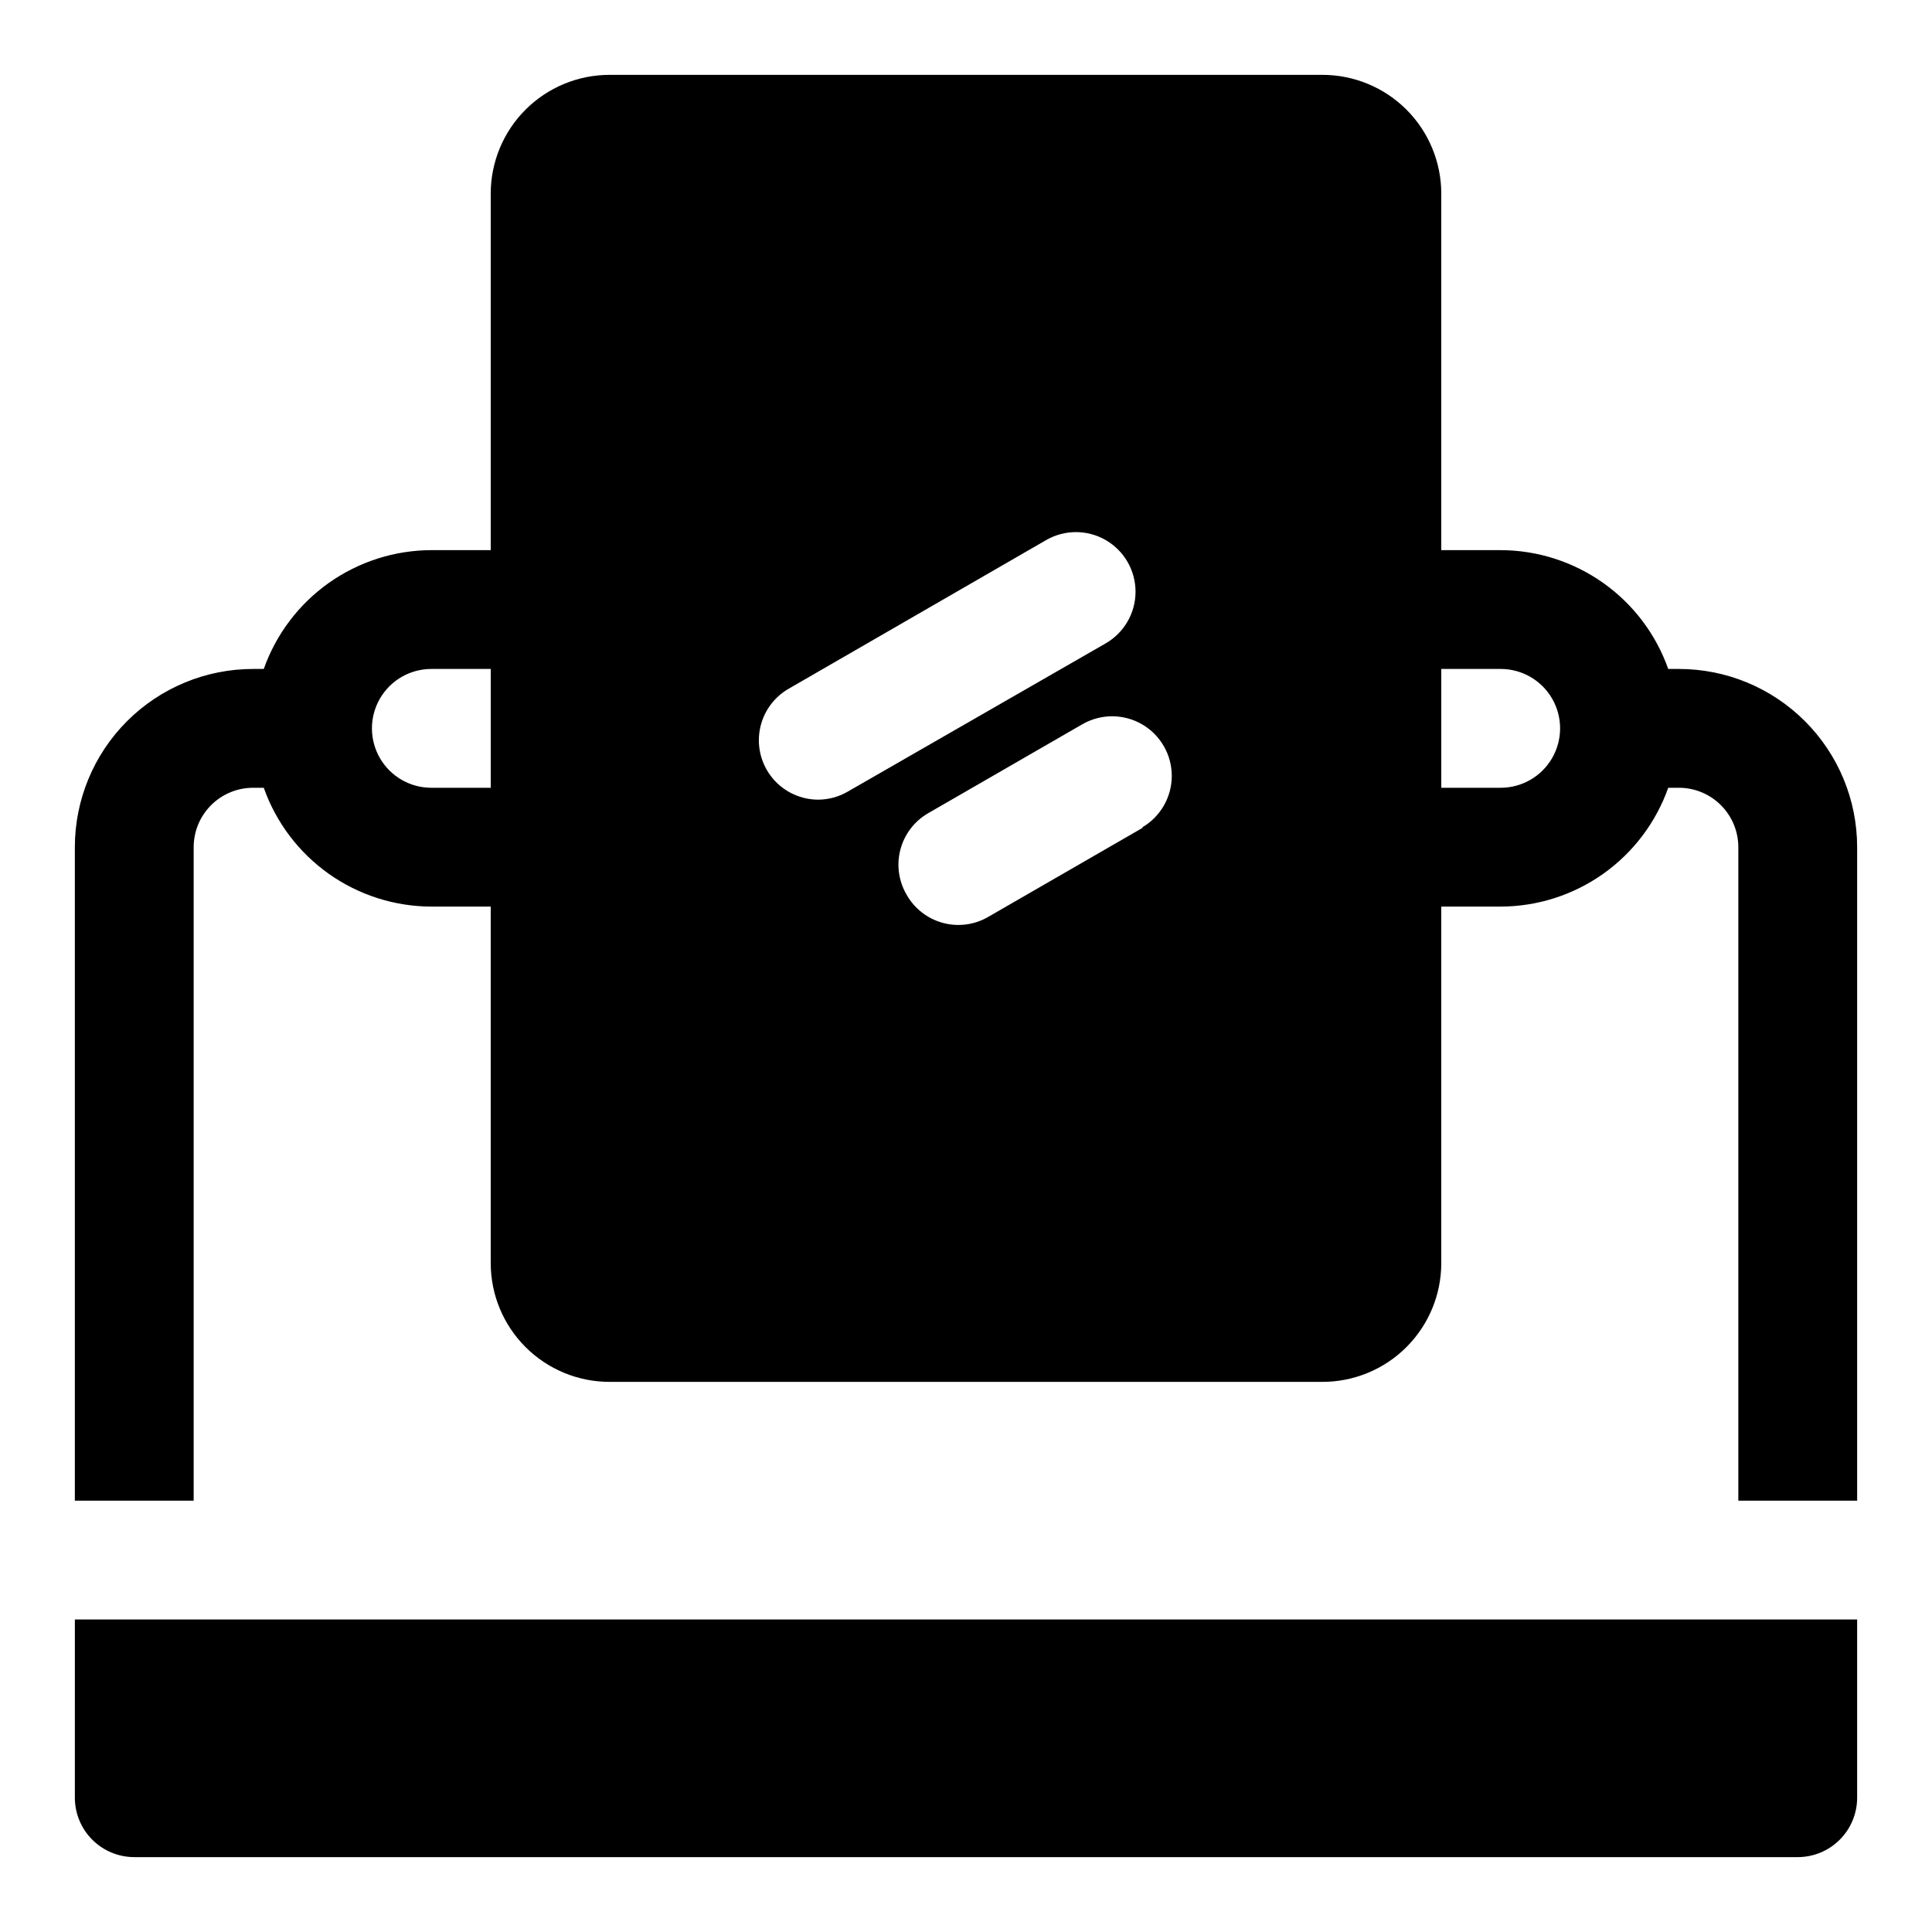
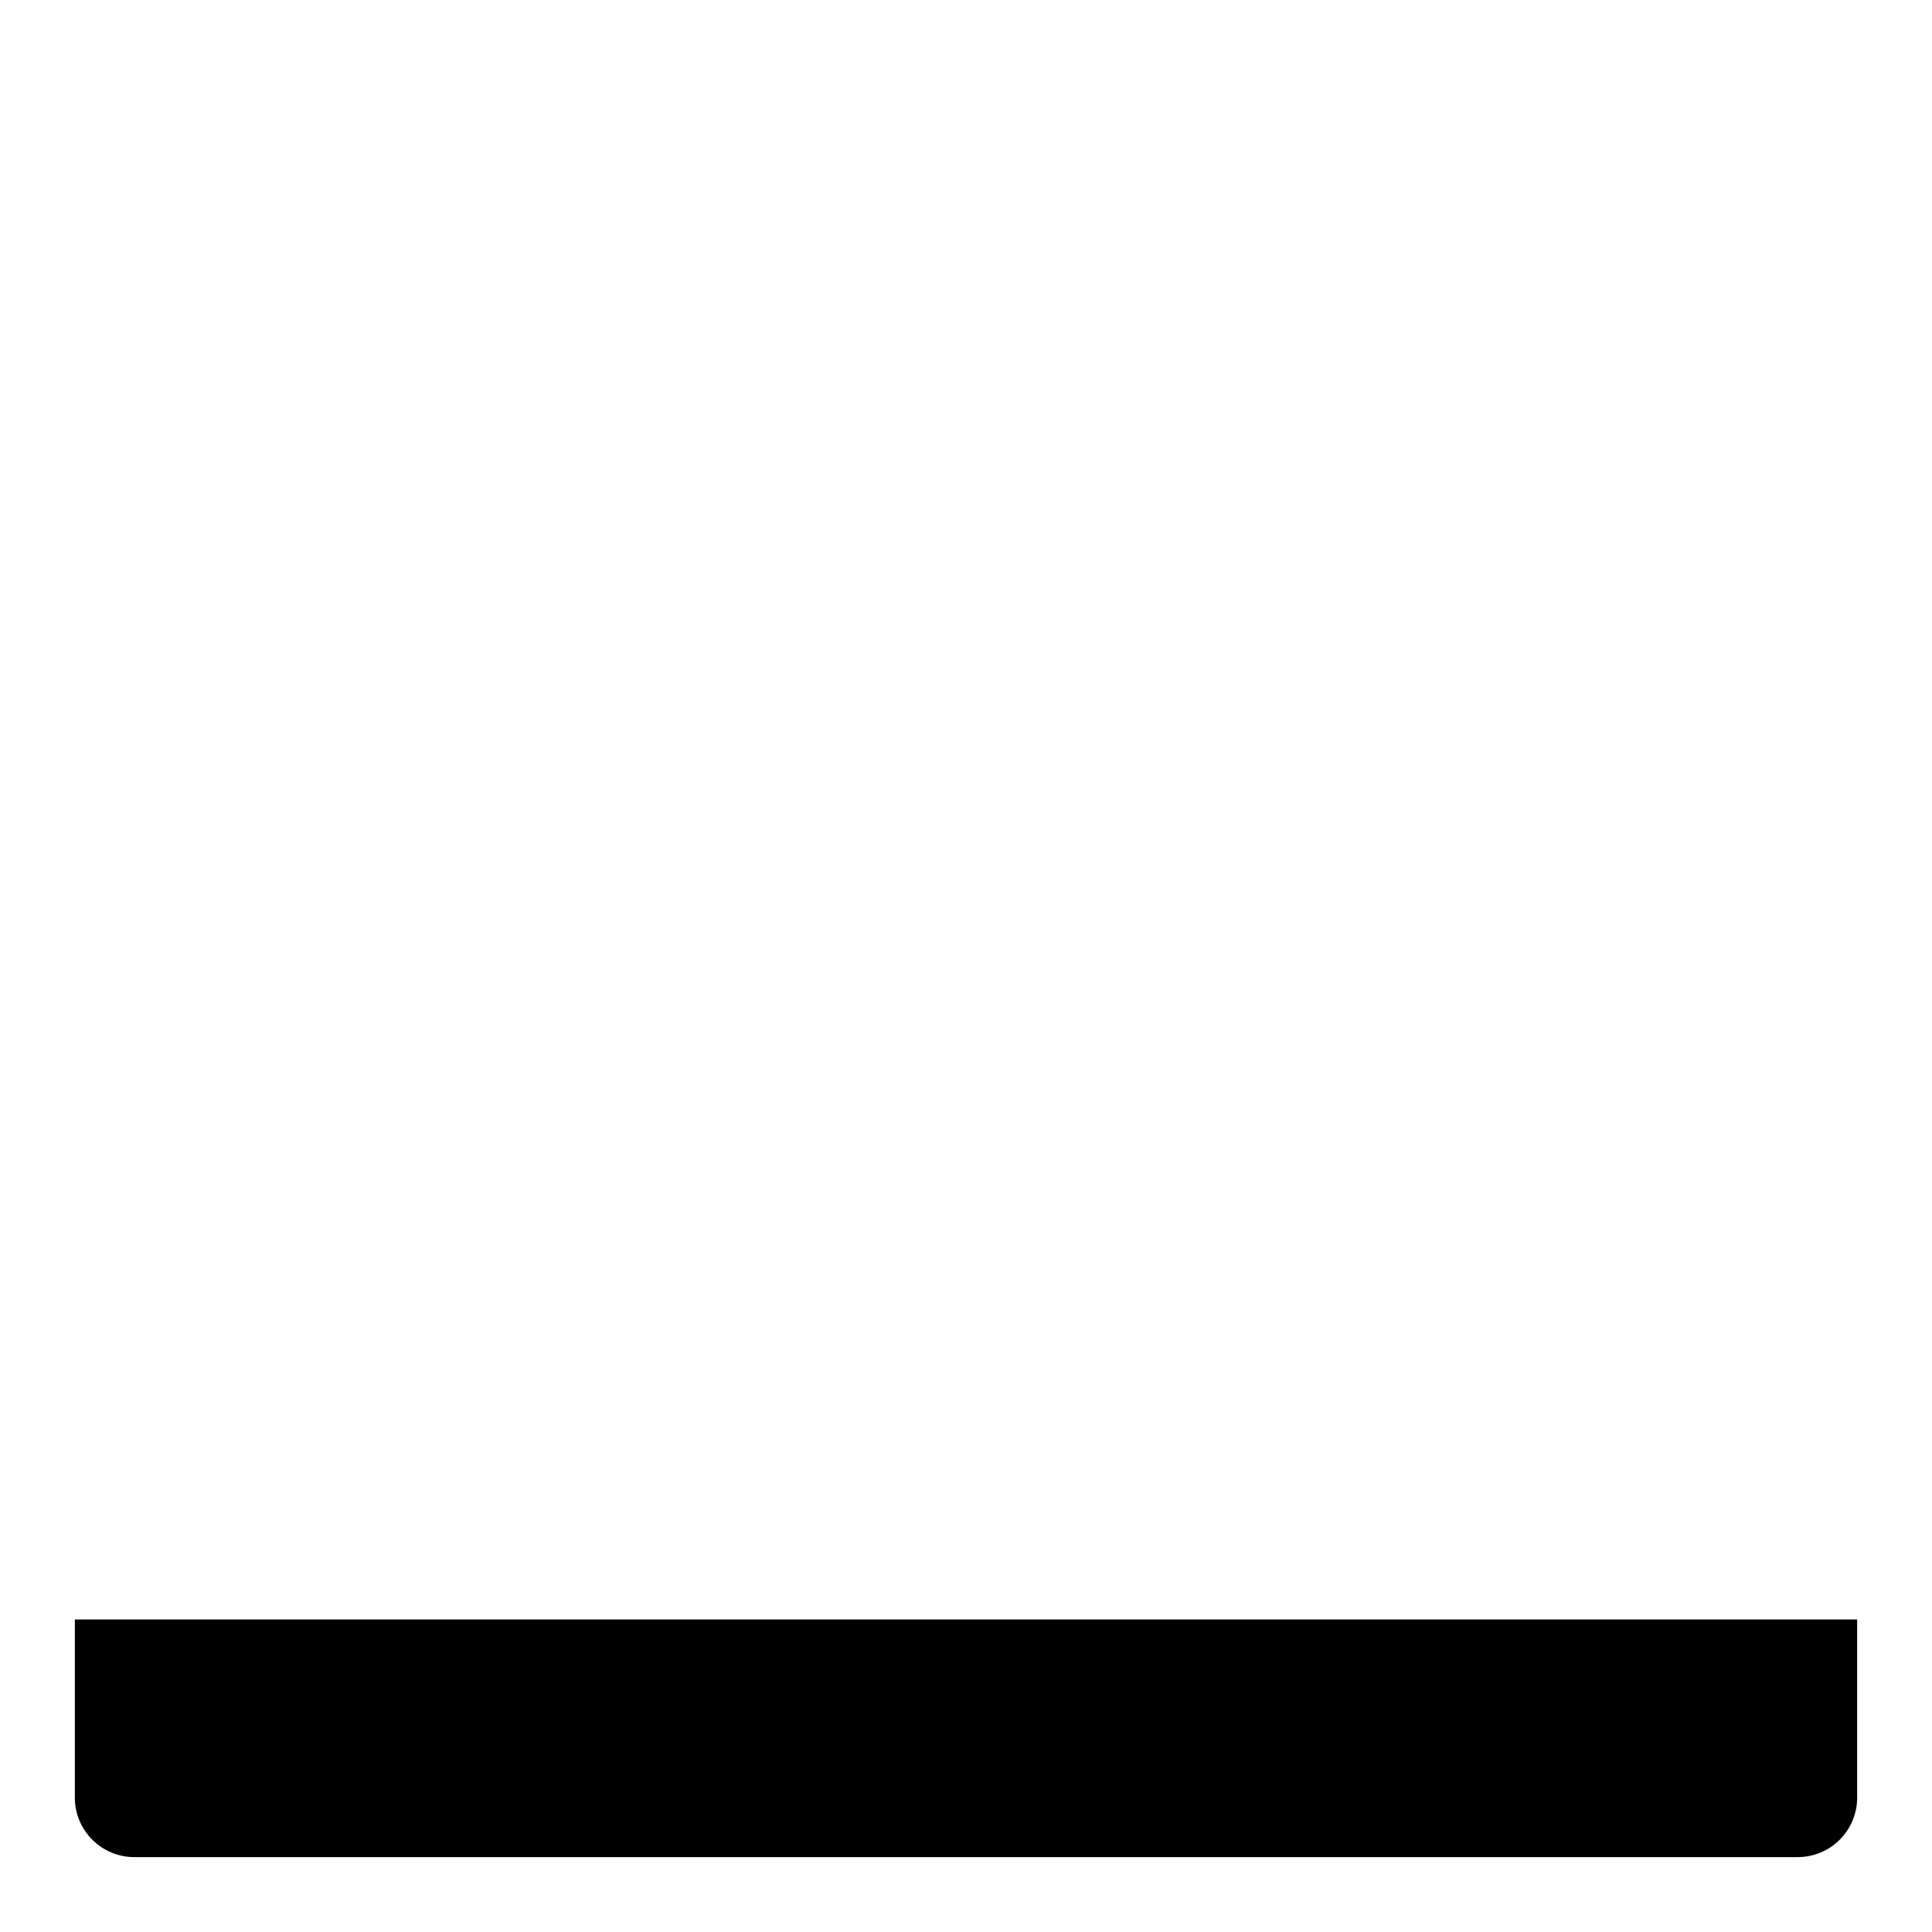
<svg xmlns="http://www.w3.org/2000/svg" fill="#000000" width="800px" height="800px" version="1.1" viewBox="144 144 512 512">
  <g>
-     <path d="m588.93 321.28h-2.832c-3.25-9.188-9.258-17.145-17.207-22.781-7.949-5.637-17.445-8.68-27.191-8.707h-15.746v-94.465c0-8.348-3.316-16.359-9.223-22.266-5.902-5.902-13.914-9.223-22.266-9.223h-188.93c-8.352 0-16.359 3.32-22.266 9.223-5.906 5.906-9.223 13.918-9.223 22.266v94.465h-15.746c-9.742 0.027-19.242 3.07-27.191 8.707-7.945 5.637-13.957 13.594-17.207 22.781h-2.832c-12.527 0-24.539 4.977-33.398 13.836-8.859 8.855-13.836 20.871-13.836 33.398v173.18h31.488v-173.18c0-4.176 1.66-8.18 4.613-11.133s6.957-4.613 11.133-4.613h2.832c3.25 9.188 9.262 17.145 17.207 22.785 7.949 5.637 17.449 8.676 27.191 8.703h15.746v94.465c0 8.352 3.316 16.359 9.223 22.266s13.914 9.223 22.266 9.223h188.93c8.352 0 16.363-3.316 22.266-9.223 5.906-5.906 9.223-13.914 9.223-22.266v-94.465h15.746c9.746-0.027 19.242-3.066 27.191-8.703 7.949-5.641 13.957-13.598 17.207-22.785h2.832c4.176 0 8.18 1.66 11.133 4.613s4.613 6.957 4.613 11.133v173.18h31.488v-173.18c0-12.527-4.977-24.543-13.836-33.398-8.855-8.859-20.871-13.836-33.398-13.836zm-330.62 31.488c-5.625 0-10.82-3-13.633-7.871-2.812-4.871-2.812-10.871 0-15.746 2.812-4.871 8.008-7.871 13.633-7.871h15.746v31.488zm102.65 3.148c-4.68 0.035-9.133-2.019-12.152-5.598-3.016-3.582-4.281-8.316-3.453-12.926 0.824-4.609 3.66-8.609 7.734-10.918l68.172-39.359c4.894-2.812 10.914-2.801 15.797 0.031 4.883 2.832 7.883 8.055 7.871 13.699s-3.031 10.852-7.926 13.664l-68.484 39.359c-2.309 1.309-4.906 2.012-7.559 2.047zm85.961 7.398-40.934 23.617c-3.641 2.156-8 2.75-12.086 1.652-4.09-1.094-7.562-3.789-9.641-7.477-2.113-3.609-2.707-7.914-1.645-11.961 1.066-4.047 3.695-7.504 7.312-9.609l40.934-23.617v0.004c4.894-2.812 10.918-2.801 15.801 0.031s7.883 8.051 7.871 13.695c-0.012 5.644-3.031 10.855-7.926 13.668zm94.781-10.547h-15.746v-31.488h15.746c5.625 0 10.82 3 13.633 7.871 2.812 4.875 2.812 10.875 0 15.746-2.812 4.871-8.008 7.871-13.633 7.871z" />
    <path d="m163.84 620.41c0 4.176 1.66 8.18 4.613 11.133s6.957 4.613 11.133 4.613h440.83c4.176 0 8.18-1.66 11.133-4.613s4.613-6.957 4.613-11.133v-47.23h-472.32z" />
  </g>
</svg>